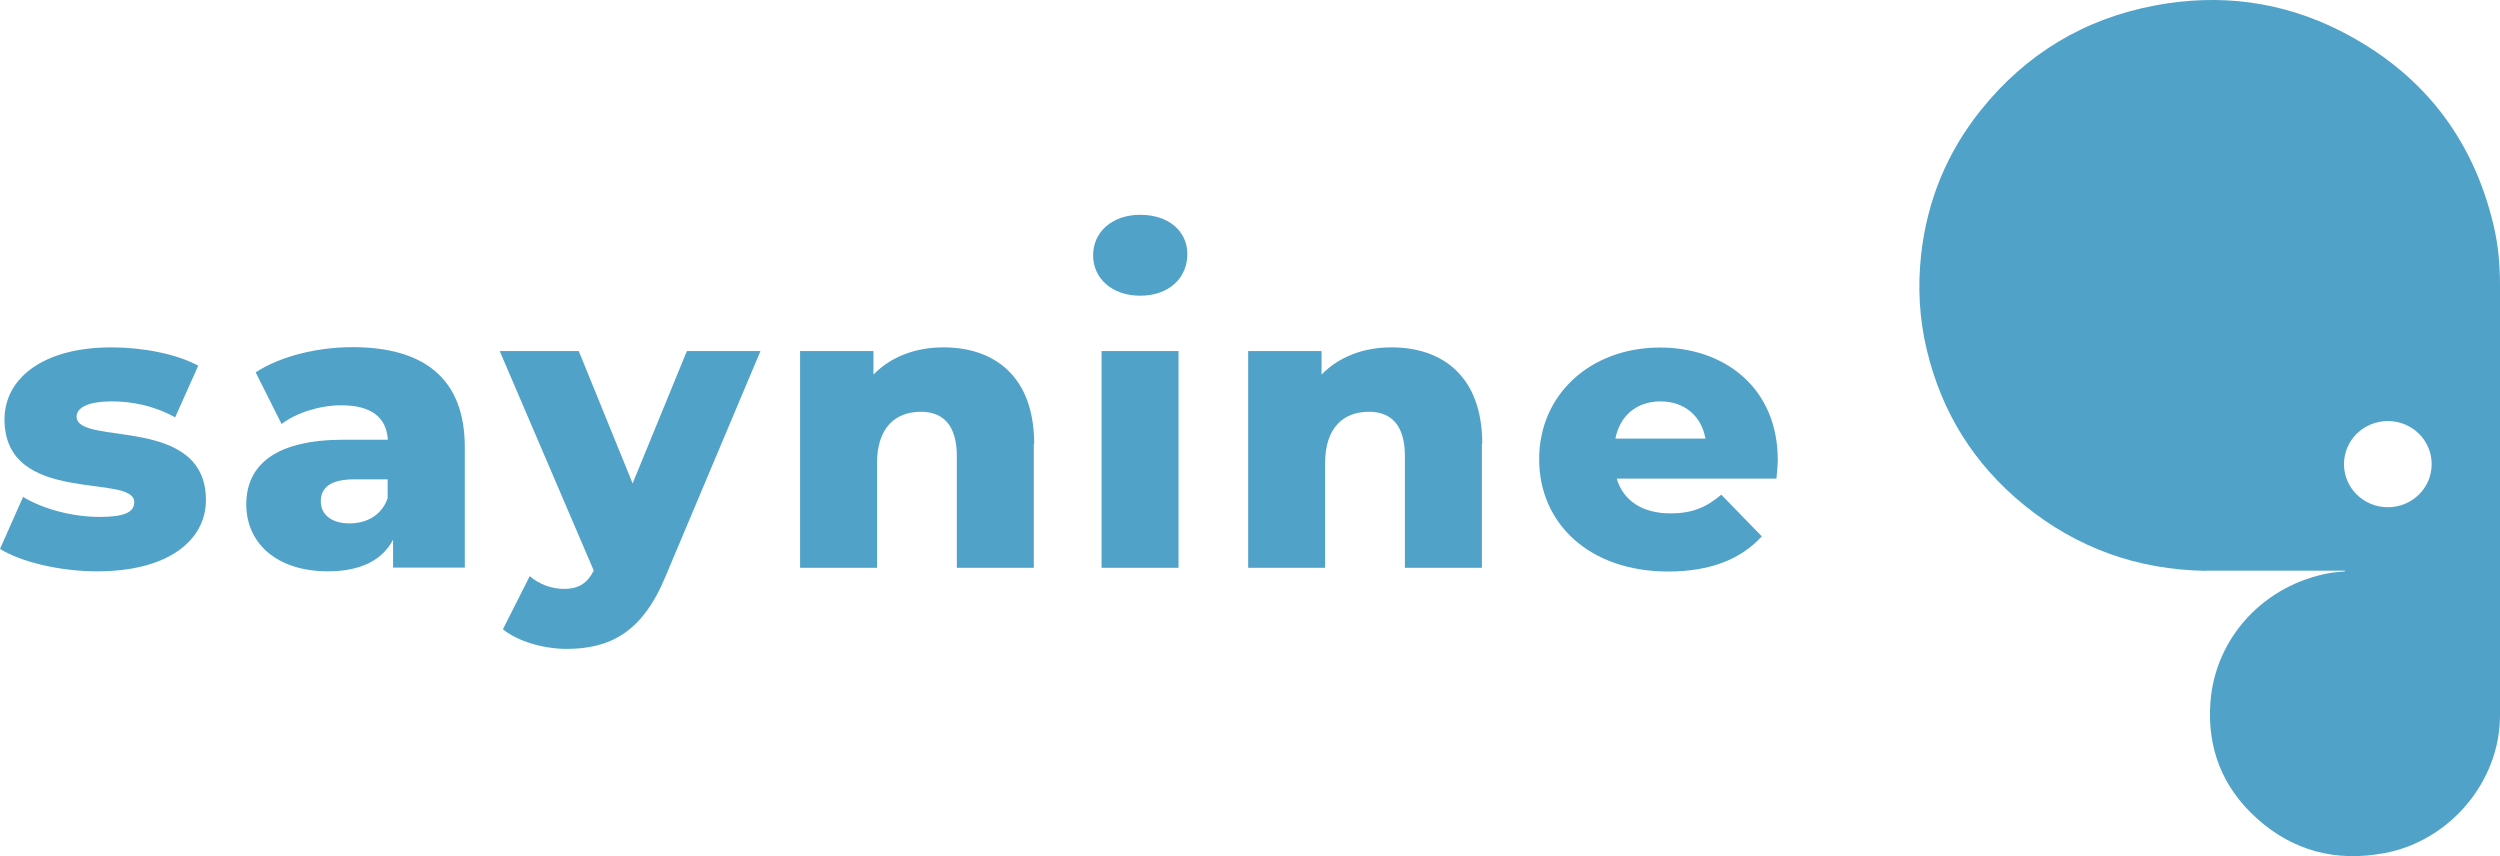
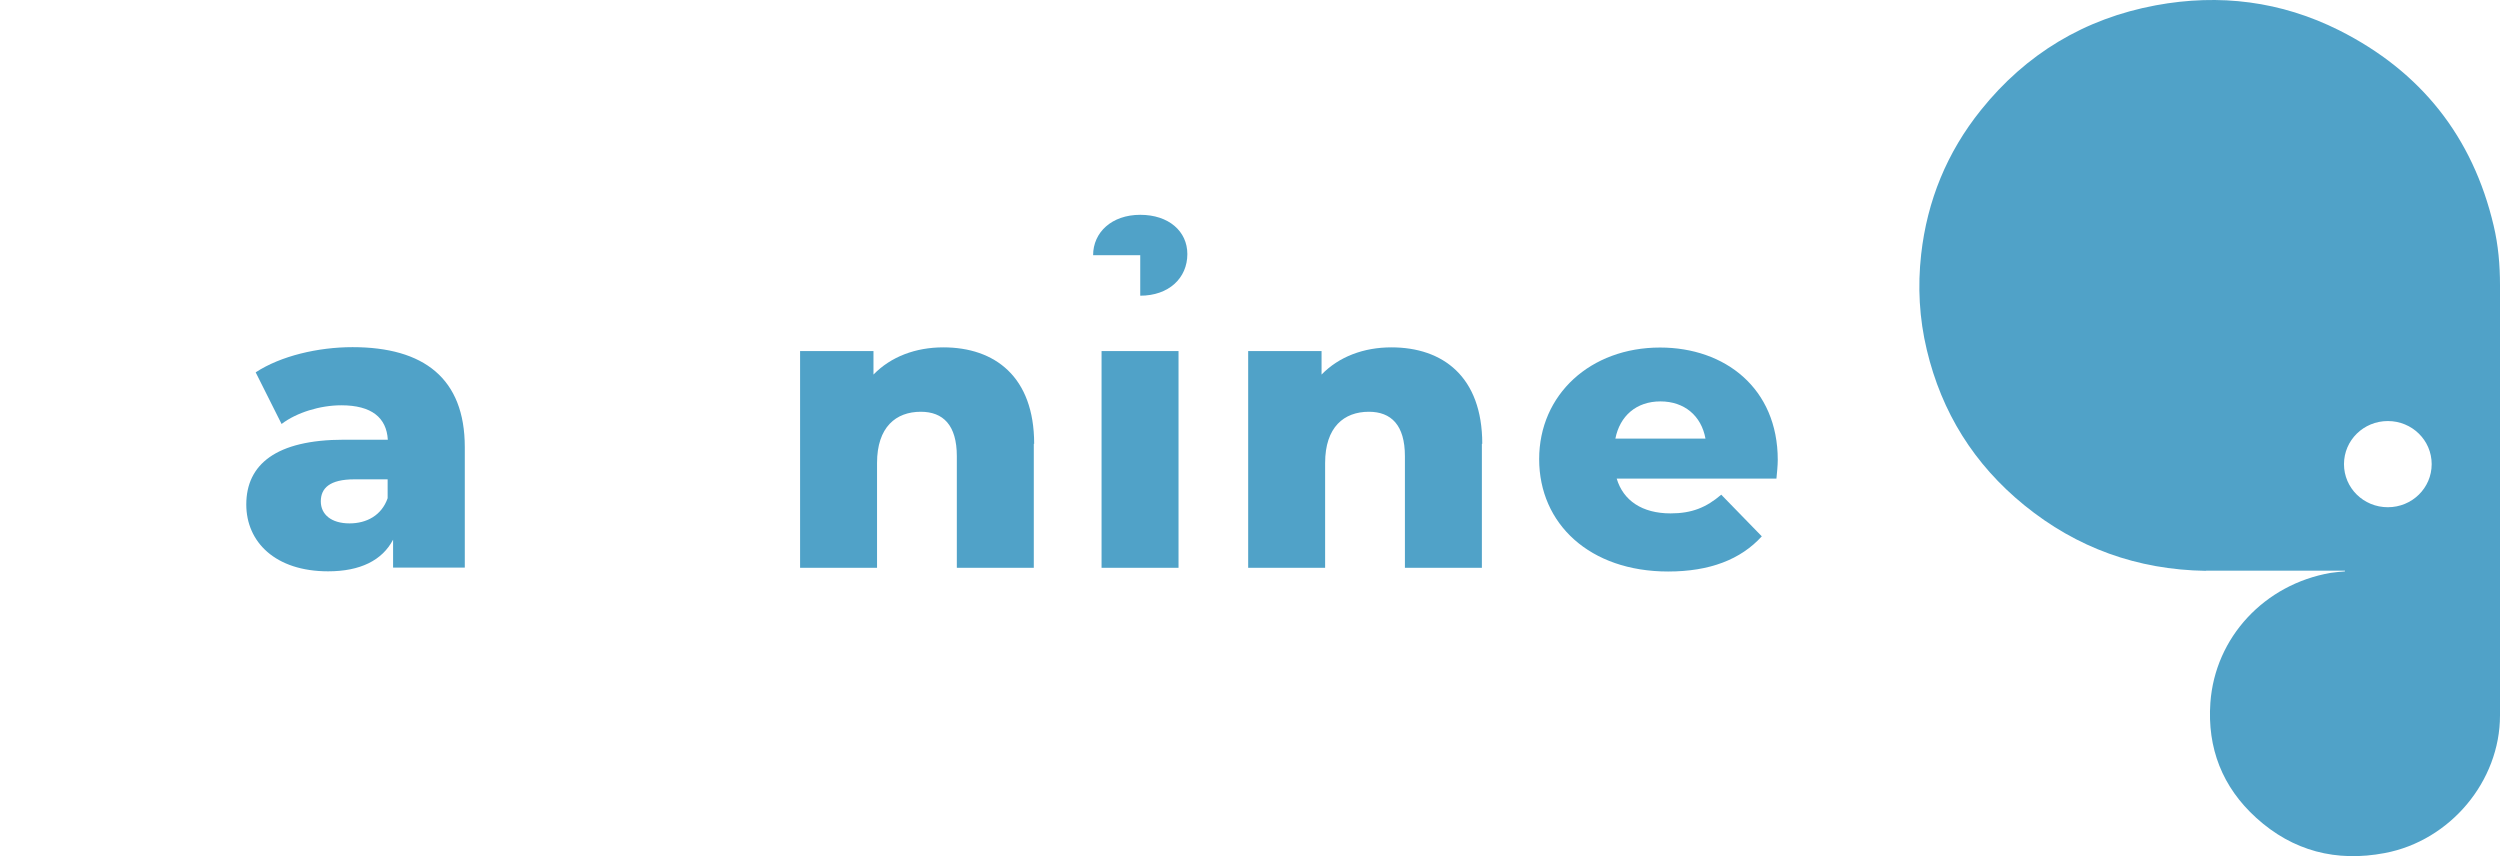
<svg xmlns="http://www.w3.org/2000/svg" width="146" height="50" viewBox="0 0 146 50" fill="none">
  <path d="M128.811 33.337C124.822 33.273 121.283 31.998 118.217 29.503C115.283 27.116 113.393 24.082 112.525 20.431C112.085 18.595 111.986 16.738 112.195 14.858C112.547 11.726 113.7 8.897 115.69 6.423C118.316 3.151 121.723 1.088 125.899 0.31C129.625 -0.381 133.218 0.073 136.603 1.768C141.395 4.177 144.406 8 145.626 13.163C145.901 14.318 146 15.485 146 16.662C146 25.032 146 33.413 146 41.783C146 45.617 143.098 49.095 139.274 49.818C136.438 50.358 133.9 49.7 131.768 47.766C129.779 45.963 128.899 43.684 129.086 41.038C129.361 37.215 132.251 34.126 136.109 33.456C136.252 33.434 136.405 33.424 136.559 33.402C136.691 33.391 136.812 33.38 136.944 33.37C136.944 33.359 136.944 33.348 136.944 33.327H136.691C134.163 33.327 131.636 33.327 129.108 33.327C129.02 33.327 128.932 33.327 128.844 33.327L128.811 33.337ZM142.01 27.106C142.01 25.712 140.867 24.589 139.45 24.589C138.032 24.589 136.889 25.712 136.889 27.106C136.889 28.499 138.032 29.622 139.45 29.622C140.867 29.622 142.01 28.499 142.01 27.106Z" fill="#50A2C8" />
-   <path d="M0 32.058L1.348 29.02C2.532 29.744 4.265 30.188 5.821 30.188C7.378 30.188 7.839 29.863 7.839 29.323C7.839 27.615 0.263 29.561 0.263 24.491C0.263 22.113 2.489 20.286 6.512 20.286C8.31 20.286 10.305 20.664 11.577 21.356L10.229 24.372C8.946 23.669 7.674 23.442 6.534 23.442C5.021 23.442 4.473 23.864 4.473 24.329C4.473 26.08 12.026 24.188 12.026 29.204C12.026 31.539 9.845 33.366 5.679 33.366C3.497 33.366 1.25 32.825 0 32.058Z" fill="#50A2C8" />
  <path d="M27.144 26.123V33.149H22.956V31.517C22.32 32.728 21.037 33.365 19.163 33.365C16.082 33.365 14.383 31.657 14.383 29.463C14.383 27.128 16.115 25.679 20.095 25.679H22.649C22.572 24.393 21.706 23.669 19.93 23.669C18.702 23.669 17.321 24.09 16.444 24.761L14.931 21.745C16.4 20.782 18.582 20.274 20.588 20.274C24.754 20.274 27.144 22.101 27.144 26.112V26.123ZM22.638 29.095V27.993H20.698C19.25 27.993 18.735 28.512 18.735 29.279C18.735 30.047 19.349 30.566 20.413 30.566C21.41 30.566 22.287 30.101 22.638 29.095Z" fill="#50A2C8" />
-   <path d="M44.411 20.502L38.864 33.668C37.516 36.933 35.619 37.895 33.086 37.895C31.738 37.895 30.225 37.452 29.37 36.749L30.938 33.647C31.464 34.111 32.22 34.392 32.922 34.392C33.799 34.392 34.292 34.068 34.676 33.322L29.184 20.502H33.799L36.945 28.231L40.114 20.502H44.4H44.411Z" fill="#50A2C8" />
  <path d="M60.374 25.918V33.16H55.879V26.642C55.879 24.826 55.078 24.047 53.774 24.047C52.327 24.047 51.219 24.934 51.219 27.042V33.16H46.725V20.502H51.011V21.875C52.031 20.826 53.478 20.286 55.089 20.286C58.093 20.286 60.395 21.994 60.395 25.918H60.374Z" fill="#50A2C8" />
-   <path d="M63.838 14.902C63.838 13.572 64.923 12.545 66.59 12.545C68.256 12.545 69.341 13.508 69.341 14.837C69.341 16.242 68.256 17.269 66.59 17.269C64.923 17.269 63.838 16.242 63.838 14.913V14.902ZM64.331 20.502H68.826V33.16H64.331V20.502Z" fill="#50A2C8" />
+   <path d="M63.838 14.902C63.838 13.572 64.923 12.545 66.59 12.545C68.256 12.545 69.341 13.508 69.341 14.837C69.341 16.242 68.256 17.269 66.59 17.269V14.902ZM64.331 20.502H68.826V33.16H64.331V20.502Z" fill="#50A2C8" />
  <path d="M86.542 25.918V33.16H82.047V26.642C82.047 24.826 81.246 24.047 79.942 24.047C78.495 24.047 77.387 24.934 77.387 27.042V33.16H72.893V20.502H77.179V21.875C78.199 20.826 79.646 20.286 81.257 20.286C84.261 20.286 86.564 21.994 86.564 25.918H86.542Z" fill="#50A2C8" />
  <path d="M103.744 27.949H94.415C94.798 29.236 95.905 29.982 97.561 29.982C98.811 29.982 99.644 29.636 100.521 28.89L102.889 31.322C101.661 32.673 99.852 33.376 97.418 33.376C92.847 33.376 89.887 30.598 89.887 26.814C89.887 23.031 92.891 20.296 96.947 20.296C100.74 20.296 103.821 22.674 103.821 26.858C103.821 27.182 103.777 27.604 103.744 27.949ZM94.338 25.614H99.6C99.359 24.285 98.372 23.442 96.969 23.442C95.566 23.442 94.601 24.285 94.338 25.614Z" fill="#50A2C8" />
</svg>